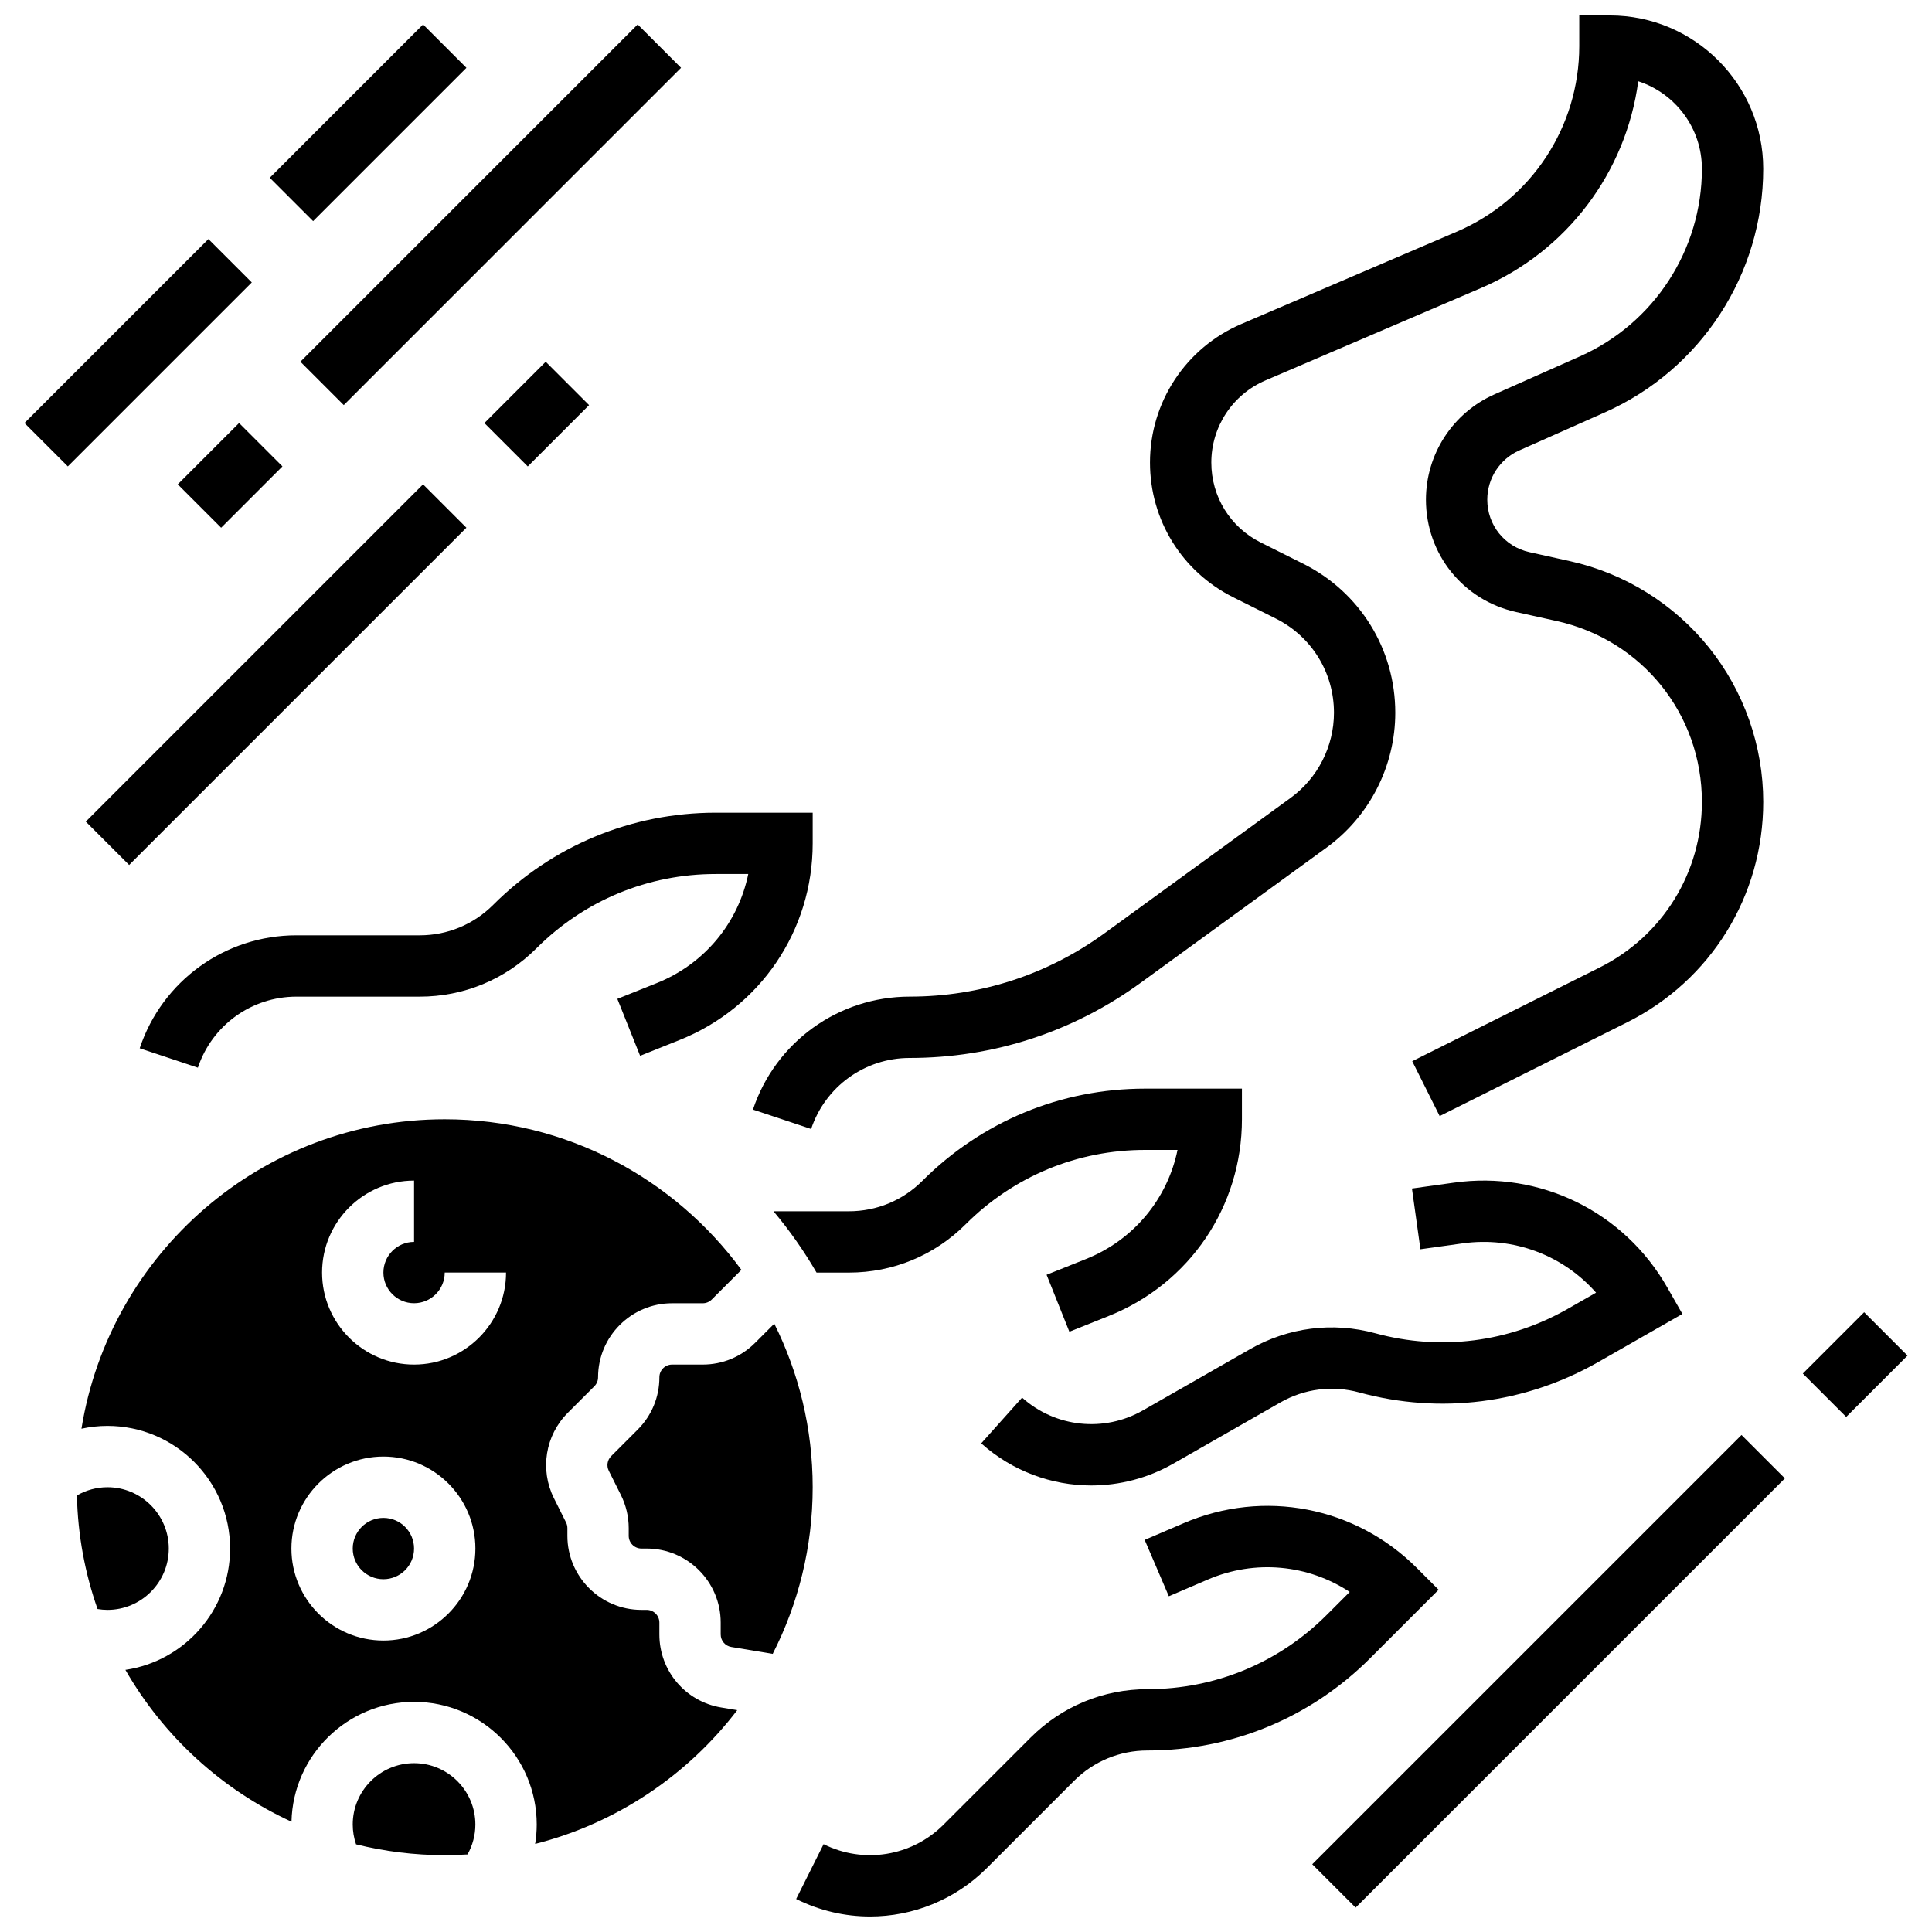
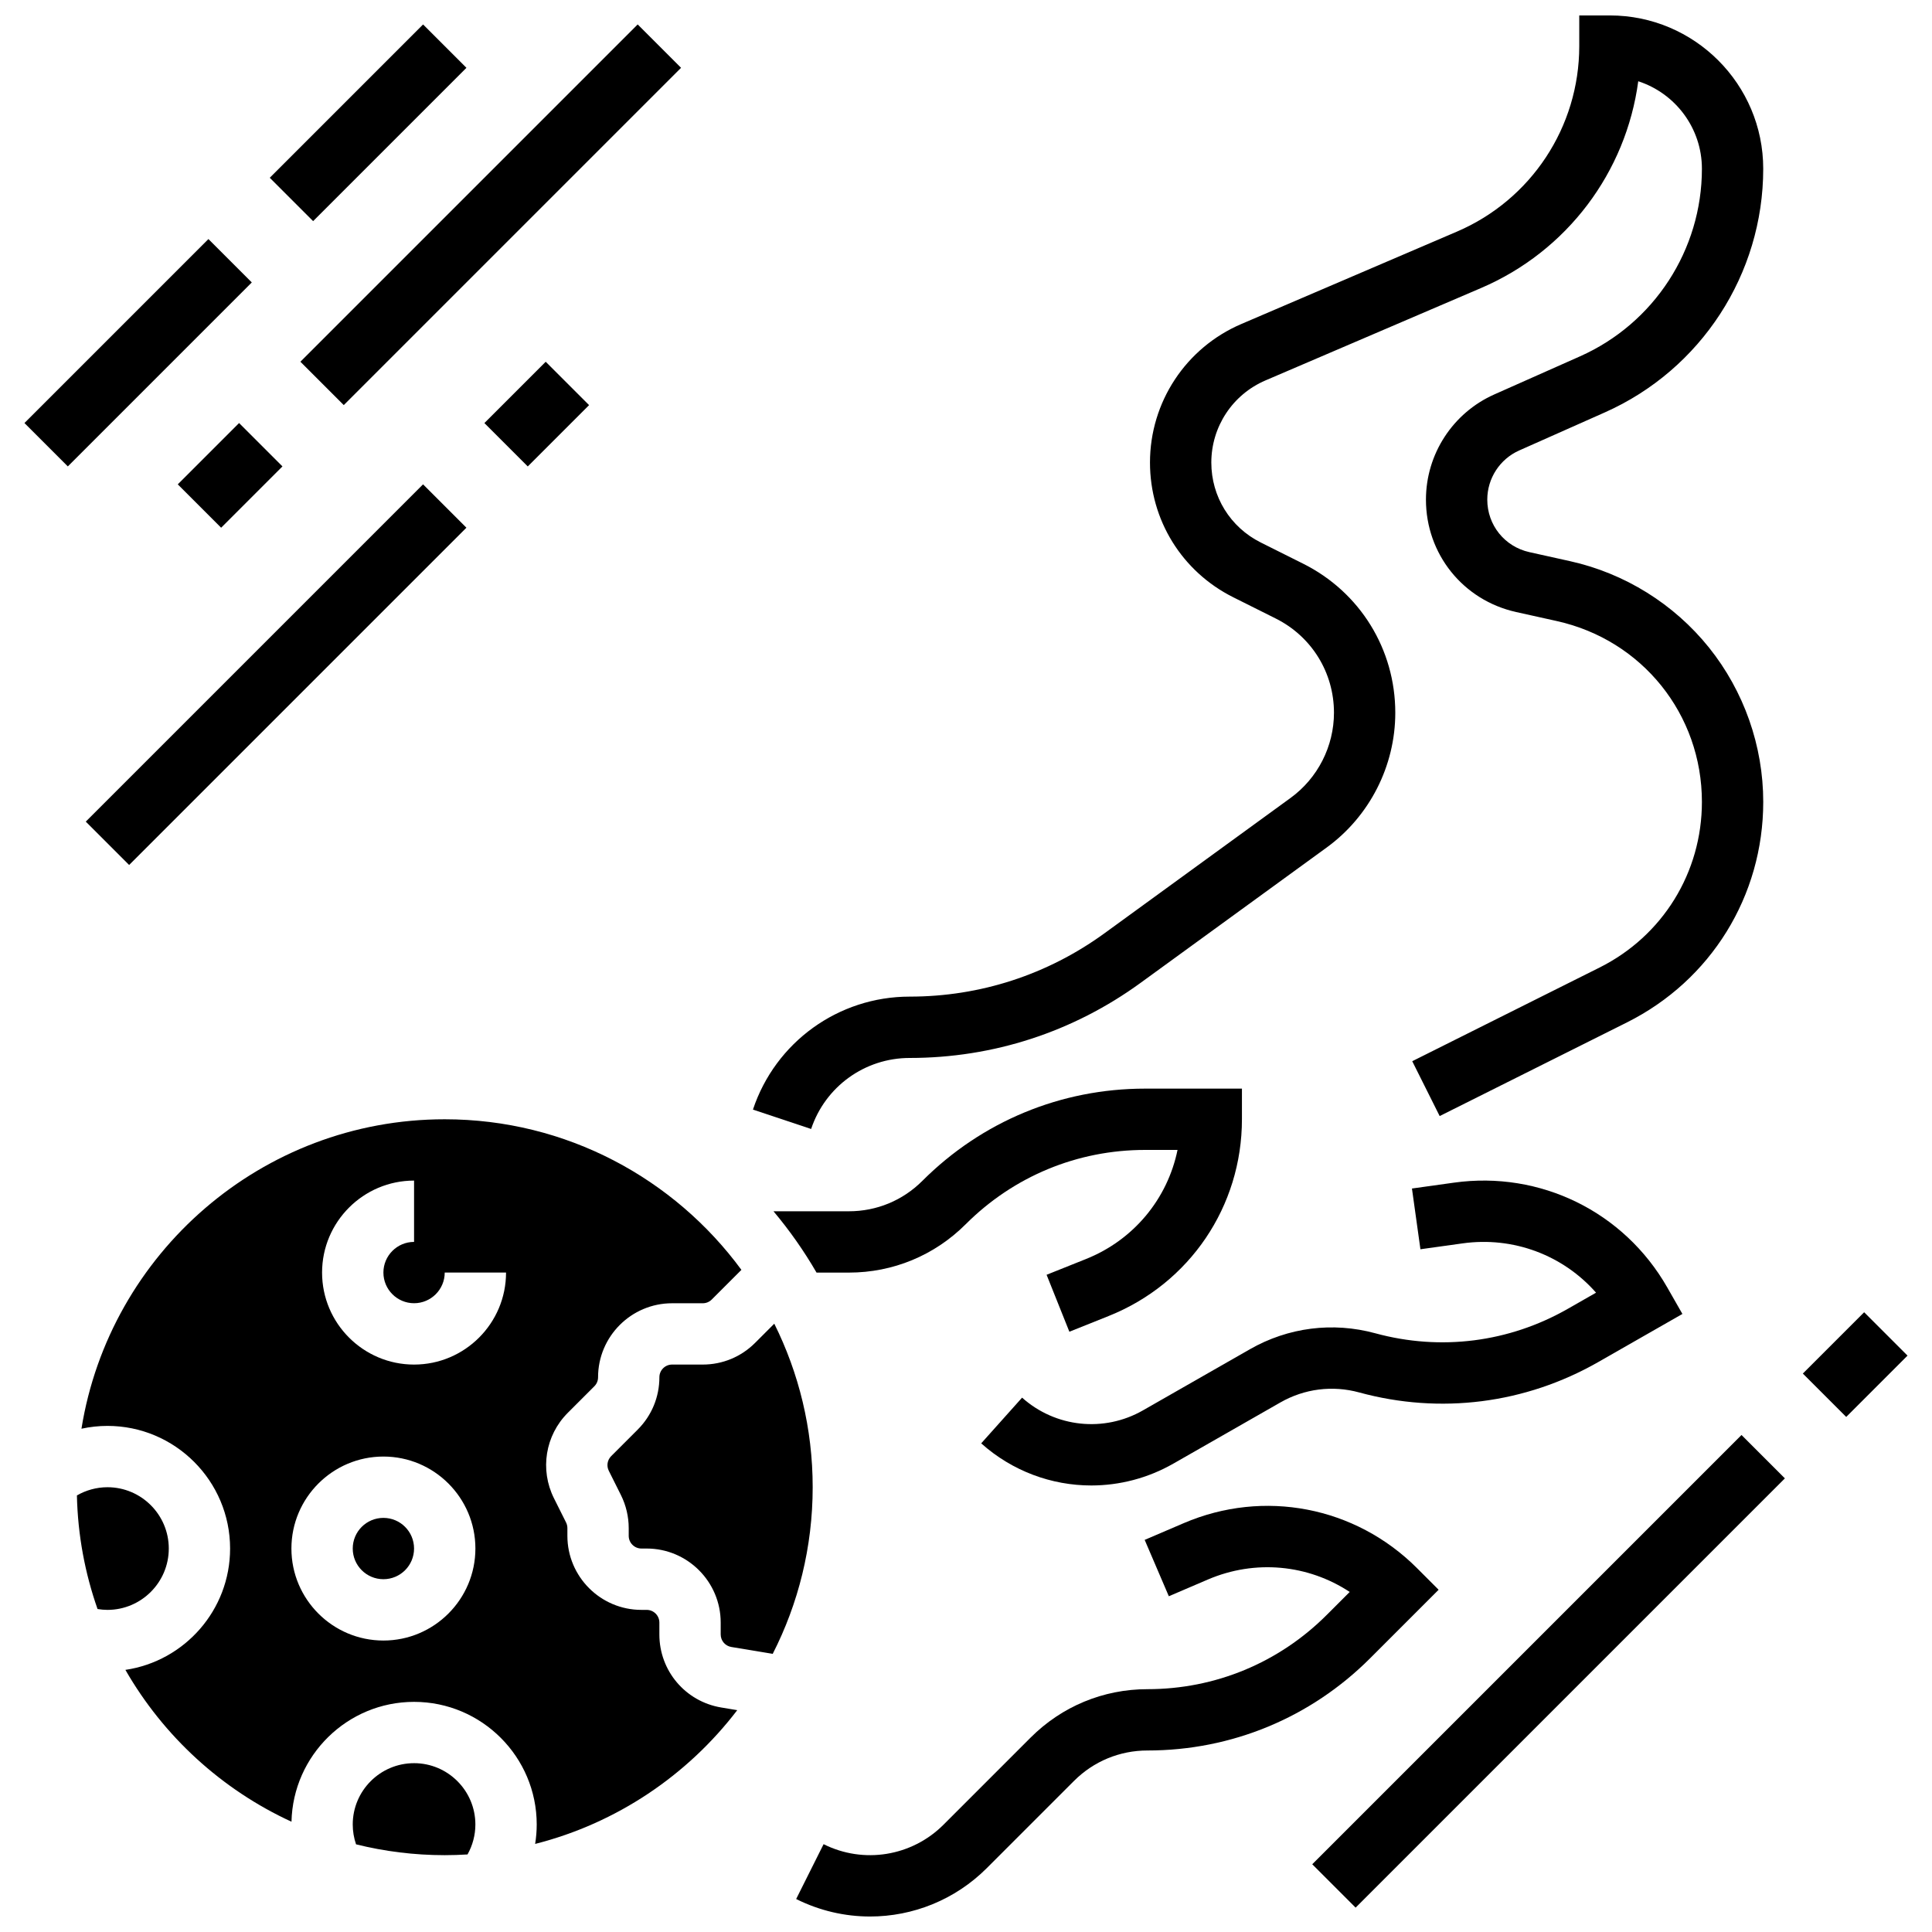
<svg xmlns="http://www.w3.org/2000/svg" width="800px" height="800px" version="1.1" viewBox="144 144 512 512">
  <defs>
    <clipPath id="b">
      <path d="m354 543h172v108.9h-172z" />
    </clipPath>
    <clipPath id="a">
      <path d="m343 148.09h269v295.91h-269z" />
    </clipPath>
  </defs>
  <path d="m431.81 477.65-10.453 4.18 6.035 15.09 10.449-4.18c21.438-8.574 35.285-29.031 35.285-52.117v-8.125h-25.68c-22.289 0-43.242 8.68-59.008 24.441-5.199 5.199-12.109 8.062-19.465 8.062h-19.988c4.254 5.062 8.074 10.496 11.406 16.25h8.582c11.695 0 22.688-4.555 30.957-12.824 12.699-12.691 29.57-19.684 47.52-19.684h8.609c-2.66 12.953-11.594 23.844-24.25 28.906z" />
  <path d="m349.19 494.79-5.086 5.086c-3.703 3.703-8.629 5.746-13.871 5.746h-8.125c-1.855 0-3.363 1.508-3.363 3.363 0 5.238-2.039 10.164-5.746 13.871l-7.031 7.031c-1.027 1.027-1.277 2.586-0.629 3.887l3.207 6.418c1.355 2.711 2.07 5.746 2.07 8.773v2.047c0 1.855 1.508 3.363 3.363 3.363h1.395c10.816 0 19.617 8.801 19.617 19.617v3.152c0 1.652 1.184 3.047 2.812 3.32l10.973 1.828c6.769-13.266 10.594-28.281 10.594-44.168 0-15.555-3.672-30.273-10.18-43.336z" />
  <path d="m318.74 577.15v-3.152c0-1.855-1.508-3.363-3.363-3.363h-1.395c-10.816 0-19.617-8.801-19.617-19.617v-2.047c0-0.52-0.121-1.039-0.355-1.508l-3.207-6.414c-3.781-7.566-2.305-16.664 3.676-22.645l7.031-7.031c0.637-0.637 0.984-1.48 0.984-2.379 0-10.816 8.801-19.617 19.617-19.617h8.125c0.898 0 1.746-0.348 2.379-0.984l7.867-7.867c-17.766-24.18-46.391-39.906-78.625-39.906-48.488 0-88.82 35.578-96.27 82.004 2.246-0.488 4.555-0.746 6.887-0.746 17.922 0 32.504 14.582 32.504 32.504 0 16.305-12.07 29.844-27.746 32.152 10.09 17.574 25.5 31.723 44.016 40.238 0.398-17.582 14.812-31.762 32.484-31.762 17.922 0 32.504 14.582 32.504 32.504 0 1.73-0.145 3.449-0.418 5.144 21.629-5.484 40.395-18.219 53.559-35.449l-4.246-0.707c-9.5-1.586-16.391-9.723-16.391-19.352zm-73.133 1.609c-13.441 0-24.379-10.934-24.379-24.379 0-13.441 10.938-24.379 24.379-24.379s24.379 10.934 24.379 24.379c-0.004 13.441-10.938 24.379-24.379 24.379zm8.125-73.133c-13.441 0-24.379-10.934-24.379-24.379 0-13.441 10.938-24.379 24.379-24.379v16.25c-4.481 0-8.125 3.644-8.125 8.125 0 4.481 3.644 8.125 8.125 8.125s8.125-3.644 8.125-8.125h16.25c0.004 13.445-10.934 24.383-24.375 24.383z" />
  <path d="m188.73 554.38c0-8.961-7.289-16.25-16.25-16.25-2.867 0-5.652 0.766-8.098 2.176 0.23 10.523 2.144 20.641 5.469 30.102 0.867 0.141 1.742 0.227 2.629 0.227 8.961-0.004 16.25-7.293 16.25-16.254z" />
  <path d="m253.73 611.26c-8.961 0-16.25 7.289-16.25 16.25 0 1.793 0.301 3.57 0.875 5.258 7.531 1.871 15.398 2.871 23.5 2.871 2.031 0 4.043-0.07 6.043-0.191 1.352-2.41 2.082-5.141 2.082-7.934 0-8.961-7.289-16.254-16.25-16.254z" />
  <path d="m253.73 554.38c0 4.488-3.637 8.125-8.125 8.125s-8.125-3.637-8.125-8.125c0-4.488 3.637-8.125 8.125-8.125s8.125 3.637 8.125 8.125" />
-   <path d="m255.22 391.87h-32.668c-18.871 0-35.562 12.027-41.531 29.934l15.418 5.141c3.754-11.258 14.246-18.824 26.113-18.824h32.668c11.695 0 22.688-4.555 30.957-12.824 12.691-12.688 29.566-19.676 47.512-19.676h8.609c-2.656 12.949-11.594 23.844-24.246 28.906l-10.449 4.18 6.035 15.09 10.449-4.18c21.438-8.574 35.285-29.031 35.285-52.117v-8.125h-25.68c-22.289 0-43.242 8.68-59.008 24.441-5.199 5.191-12.113 8.055-19.465 8.055z" />
  <g clip-path="url(#b)">
    <path d="m525.25 565.3-5.746-5.746c-16.324-16.324-40.586-20.996-61.805-11.902l-10.348 4.434 6.402 14.938 10.348-4.434c12.527-5.367 26.547-3.984 37.586 3.293l-6.086 6.086c-12.691 12.691-29.566 19.68-47.512 19.68-11.691 0-22.688 4.555-30.957 12.824l-23.098 23.098c-8.395 8.391-21.164 10.461-31.773 5.156l-7.269 14.535c6.238 3.117 12.938 4.633 19.586 4.633 11.348 0 22.531-4.418 30.949-12.836l23.098-23.098c5.199-5.199 12.113-8.062 19.465-8.062 22.289 0 43.246-8.68 59.008-24.441z" />
  </g>
  <path d="m454.94 531.88 28.363-16.211c6.383-3.648 13.809-4.594 20.898-2.656 21.504 5.863 44.004 3 63.359-8.059l22.297-12.742-4.031-7.055c-11.457-20.043-33.641-30.93-56.496-27.742l-11.148 1.555 2.246 16.098 11.148-1.555c13.496-1.891 26.66 3.137 35.395 13.062l-7.473 4.269c-15.586 8.906-33.707 11.211-51.02 6.492-11.281-3.074-23.086-1.574-33.238 4.227l-28.363 16.211c-10.301 5.887-23.168 4.527-32.012-3.383l-10.836 12.113c8.234 7.367 18.664 11.164 29.184 11.164 7.445-0.008 14.938-1.91 21.727-5.789z" />
  <g clip-path="url(#a)">
    <path d="m343.54 438.05 15.418 5.141c3.754-11.258 14.246-18.82 26.113-18.82 22.129 0 43.285-6.879 61.184-19.895l49.32-35.867c11.391-8.285 18.191-21.637 18.191-35.719 0-16.836-9.355-31.977-24.414-39.504l-11.25-5.625c-8.074-4.039-13.09-12.152-13.09-21.18 0-9.484 5.633-18.027 14.352-21.766l57.141-24.488c22.789-9.766 38.422-30.684 41.648-54.793 9.781 3.172 16.871 12.371 16.871 23.195 0 21.473-12.68 40.984-32.301 49.703l-22.711 10.094c-11.008 4.891-18.121 15.836-18.121 27.879 0 14.41 9.824 26.656 23.891 29.785l10.801 2.398c22.633 5.031 38.441 24.734 38.441 47.922 0 18.715-10.398 35.539-27.137 43.906l-49.629 24.816 7.269 14.535 49.629-24.816c22.281-11.141 36.121-33.535 36.121-58.445 0-14.812-5.106-29.332-14.371-40.887-9.27-11.555-22.336-19.688-36.797-22.898l-10.801-2.398c-6.574-1.461-11.164-7.184-11.164-13.918 0-5.629 3.324-10.742 8.469-13.031l22.711-10.094c25.48-11.328 41.949-36.668 41.949-64.559 0-22.402-18.227-40.629-40.629-40.629h-8.125v8.125c0 21.426-12.727 40.723-32.418 49.164l-57.141 24.488c-14.703 6.301-24.203 20.707-24.203 36.703 0 15.223 8.457 28.906 22.074 35.715l11.25 5.625c9.52 4.758 15.434 14.328 15.434 24.969 0 8.902-4.297 17.34-11.496 22.578l-49.32 35.871c-15.105 10.98-32.957 16.785-51.629 16.785-18.875 0-35.562 12.031-41.531 29.934z" />
  </g>
  <path d="m621.77 508.01 16.25-16.25 11.492 11.492-16.25 16.25z" />
  <path d="m491.76 638.05 113.76-113.76 11.492 11.492-113.76 113.76z" />
  <path d="m272.37 256.12 16.25-16.25 11.492 11.492-16.25 16.25z" />
  <path d="m166.73 361.74 89.383-89.383 11.492 11.492-89.383 89.383z" />
  <path d="m223.61 239.86 89.383-89.383 11.492 11.492-89.383 89.383z" />
  <path d="m191.11 272.36 16.25-16.25 11.492 11.492-16.25 16.25z" />
  <path d="m215.49 191.11 40.629-40.629 11.492 11.492-40.629 40.629z" />
  <path d="m150.48 256.11 48.754-48.754 11.492 11.492-48.754 48.754z" />
</svg>